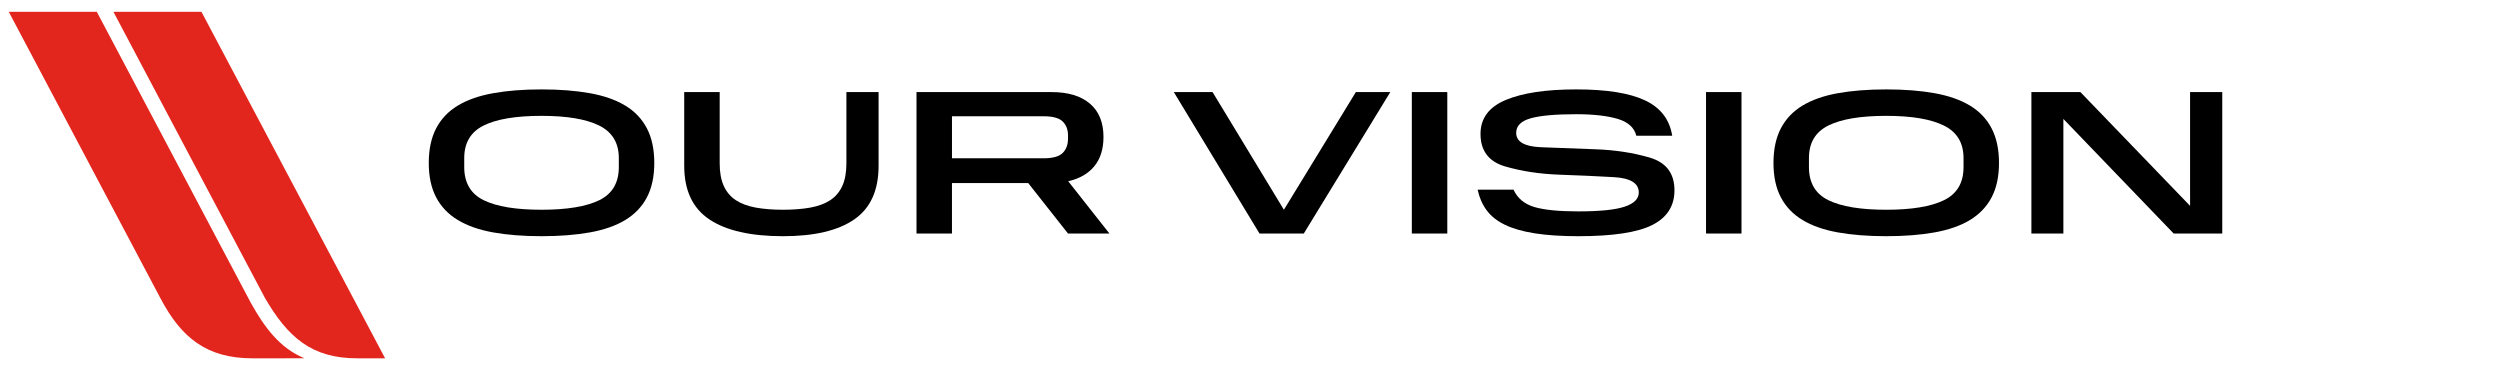
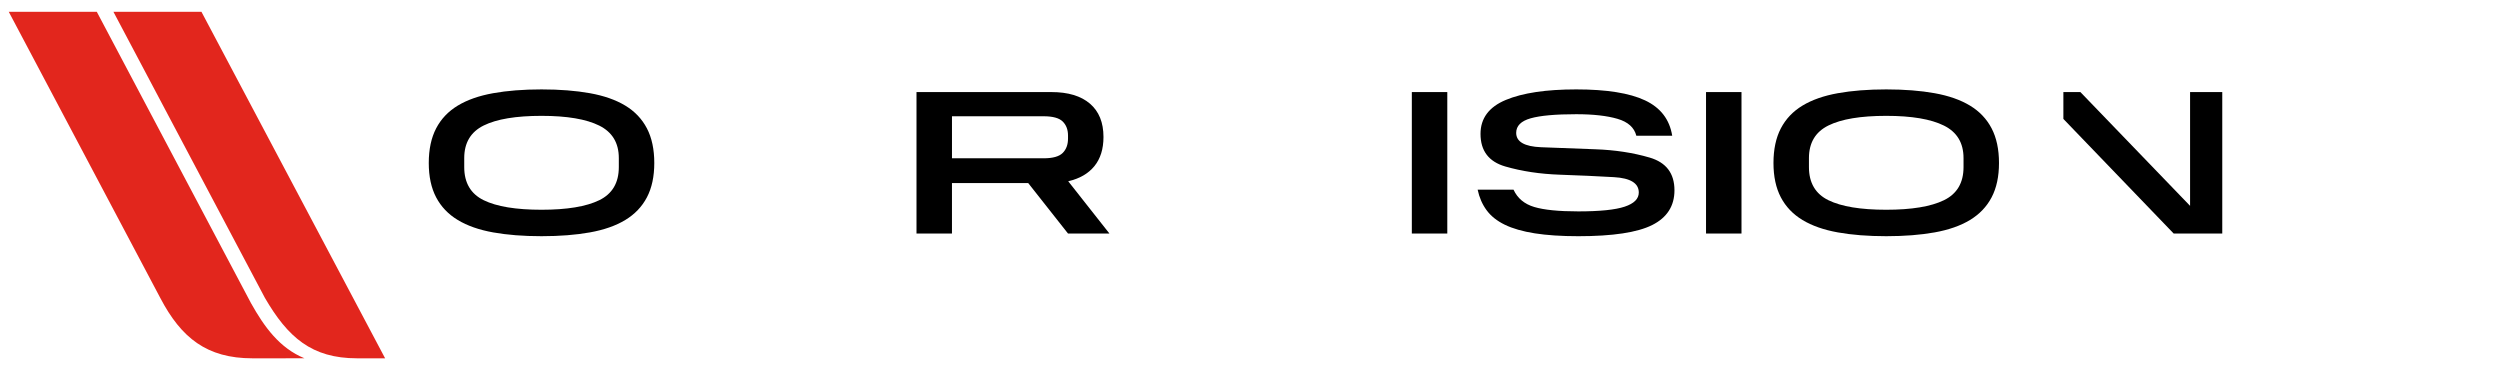
<svg xmlns="http://www.w3.org/2000/svg" version="1.1" viewBox="0 0 640 94">
  <defs>
    <style>
      .cls-1 {
        fill: #e2261d;
      }
    </style>
  </defs>
  <g>
    <g id="Layer_1">
      <g id="Layer_1-2" data-name="Layer_1">
        <g>
          <path class="cls-1" d="M29.033,3.018l38.797,73.267c5.863,10.046,11.93,15.443,23.579,15.443l7.181-.002L51.569,3.018s-22.536,0-22.536,0Z" />
          <path class="cls-1" d="M64.244,77.585L24.777,3.018H2.241l38.797,73.267c5.355,10.223,11.93,15.443,23.579,15.443l13.33-.005c-6.358-2.613-10.25-7.971-13.703-14.138" />
          <g>
            <path d="M109.765,41.73c0-3.498.63-6.456,1.889-8.87s3.105-4.357,5.537-5.826c2.431-1.47,5.449-2.527,9.054-3.175,3.604-.647,7.732-.971,12.386-.971,4.653,0,8.782.324,12.387.971,3.603.648,6.621,1.706,9.053,3.175,2.432,1.47,4.278,3.412,5.537,5.826,1.26,2.414,1.889,5.372,1.889,8.87,0,3.463-.63,6.395-1.889,8.791s-3.106,4.329-5.537,5.799c-2.432,1.47-5.45,2.529-9.053,3.175-3.604.647-7.733.971-12.387.971-4.654,0-8.783-.324-12.386-.971-3.604-.646-6.622-1.706-9.054-3.175-2.432-1.47-4.277-3.403-5.537-5.799s-1.889-5.328-1.889-8.791ZM158.418,42.779v-2.309c0-3.884-1.671-6.657-5.012-8.319-3.342-1.662-8.266-2.493-14.775-2.493-6.543,0-11.477.822-14.801,2.466-3.324,1.645-4.986,4.427-4.986,8.345v2.309c0,4.024,1.662,6.85,4.986,8.477,3.324,1.627,8.257,2.441,14.801,2.441,6.508,0,11.433-.814,14.775-2.441,3.341-1.627,5.012-4.453,5.012-8.477Z" />
-             <path d="M175.16,42.464v-18.894h9.08v18.264c0,2.31.349,4.235,1.05,5.773.699,1.541,1.732,2.755,3.097,3.648,1.364.893,3.061,1.522,5.091,1.889,2.029.368,4.356.551,6.981.551s4.951-.184,6.981-.551c2.029-.368,3.727-.997,5.091-1.889s2.396-2.107,3.097-3.648c.7-1.539,1.05-3.463,1.05-5.773v-18.264h8.24v18.894c0,6.264-2.073,10.83-6.219,13.699-4.146,2.869-10.226,4.304-18.239,4.304-8.292,0-14.583-1.435-18.868-4.304-4.286-2.868-6.429-7.435-6.429-13.699h-0Z" />
            <path d="M234.625,23.57h34.535c4.269,0,7.558.988,9.867,2.965,2.309,1.977,3.464,4.82,3.464,8.529,0,3.079-.779,5.572-2.336,7.479-1.557,1.907-3.788,3.193-6.692,3.857l10.549,13.384h-10.602l-10.182-12.911h-19.525v12.911h-9.08V23.57h0ZM273.412,35.484v-.787c0-1.504-.455-2.702-1.364-3.595-.91-.893-2.537-1.338-4.881-1.338h-23.461v10.759h23.461c2.344,0,3.971-.455,4.881-1.364.91-.91,1.364-2.134,1.364-3.675Z" />
-             <path d="M300.494,23.57h9.92l18.264,30.126,18.423-30.126h8.817l-22.148,36.214h-11.337l-21.939-36.214 0.0 0Z" />
            <path d="M361.428,23.57h9.08v36.214h-9.08V23.57Z" />
            <path d="M378.276,48.552h9.185c1.015,2.205,2.782,3.683,5.301,4.435,2.52.752,6.28,1.129,11.284,1.129,5.493,0,9.448-.402,11.862-1.207,2.414-.804,3.622-2.012,3.622-3.622,0-2.379-2.118-3.692-6.351-3.936s-8.87-.455-13.908-.63c-5.039-.174-9.675-.875-13.909-2.1-4.234-1.224-6.35-4.006-6.35-8.345,0-3.989,2.152-6.884,6.456-8.686,4.304-1.801,10.322-2.703,18.055-2.703,7.768,0,13.637.937,17.609,2.808,3.971,1.872,6.289,4.89,6.954,9.054h-9.185c-.525-2.1-2.135-3.543-4.829-4.33-2.695-.787-6.211-1.181-10.55-1.181-5.319,0-9.211.35-11.678,1.049-2.466.701-3.7,1.942-3.7,3.727,0,2.275,2.117,3.499,6.35,3.675s8.87.35,13.909.524c5.038.176,9.674.885,13.908,2.126,4.234,1.242,6.351,4.033,6.351,8.372,0,4.024-1.899,6.989-5.695,8.896-3.798,1.907-10.104,2.861-18.921,2.861-4.339,0-8.056-.245-11.153-.734-3.097-.49-5.651-1.225-7.663-2.205-2.013-.979-3.569-2.221-4.671-3.727-1.102-1.504-1.863-3.254-2.283-5.248l0.0 0Z" />
            <path d="M436.743,23.57h9.079v36.214h-9.079V23.57Z" />
            <path d="M454.01,41.73c0-3.498.63-6.456,1.889-8.87,1.26-2.414,3.105-4.357,5.537-5.826,2.431-1.47,5.449-2.527,9.054-3.175,3.604-.647,7.732-.971,12.386-.971,4.653,0,8.782.324,12.386.971,3.604.648,6.621,1.706,9.054,3.175,2.431,1.47,4.278,3.412,5.537,5.826,1.259,2.414,1.889,5.372,1.889,8.87,0,3.463-.63,6.395-1.889,8.791s-3.106,4.329-5.537,5.799c-2.432,1.47-5.45,2.529-9.054,3.175-3.604.647-7.733.971-12.386.971-4.654,0-8.783-.324-12.386-.971-3.604-.646-6.622-1.706-9.054-3.175-2.432-1.47-4.277-3.403-5.537-5.799-1.259-2.396-1.889-5.328-1.889-8.791ZM502.664,42.779v-2.309c0-3.884-1.671-6.657-5.012-8.319-3.342-1.662-8.267-2.493-14.775-2.493-6.544,0-11.477.822-14.801,2.466-3.325,1.645-4.986,4.427-4.986,8.345v2.309c0,4.024,1.661,6.85,4.986,8.477,3.324,1.627,8.257,2.441,14.801,2.441,6.508,0,11.433-.814,14.775-2.441,3.341-1.627,5.012-4.453,5.012-8.477Z" />
-             <path d="M520.036,23.57h12.544l28.08,29.129v-29.129h8.24v36.214h-12.438l-28.237-29.339v29.339h-8.188V23.57h0Z" />
+             <path d="M520.036,23.57h12.544l28.08,29.129v-29.129h8.24v36.214h-12.438l-28.237-29.339v29.339V23.57h0Z" />
          </g>
        </g>
      </g>
    </g>
  </g>
</svg>